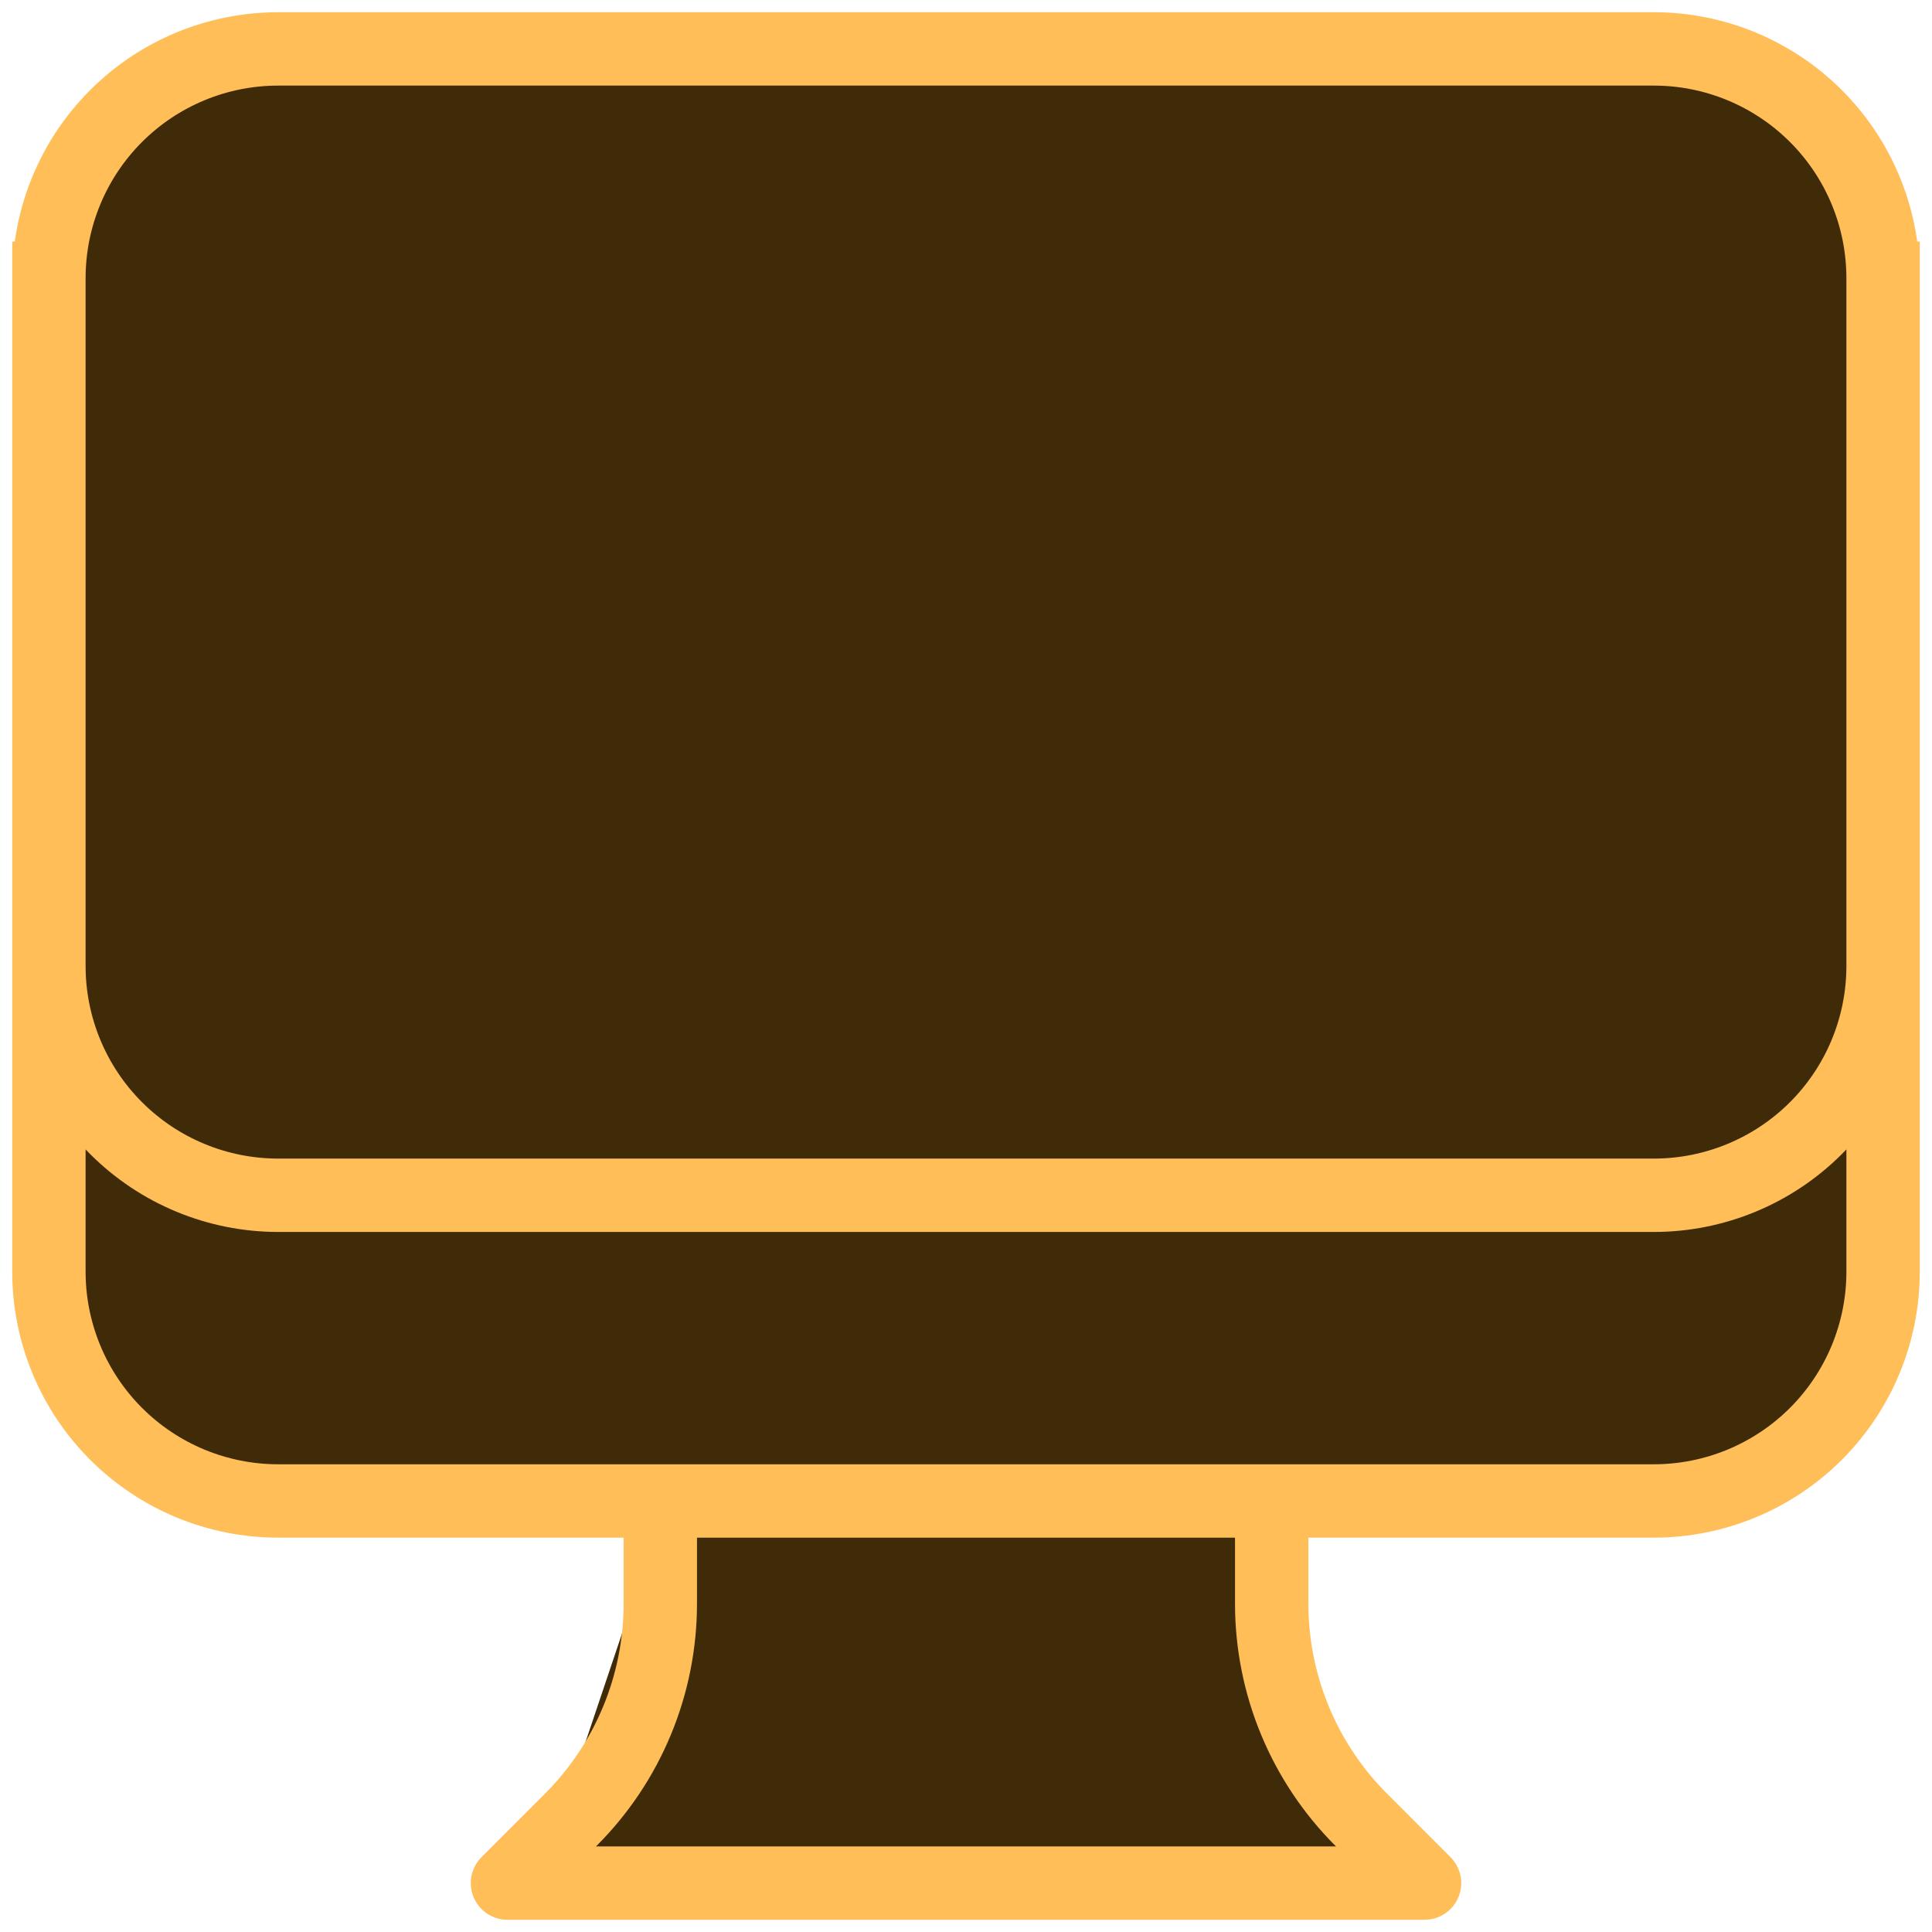
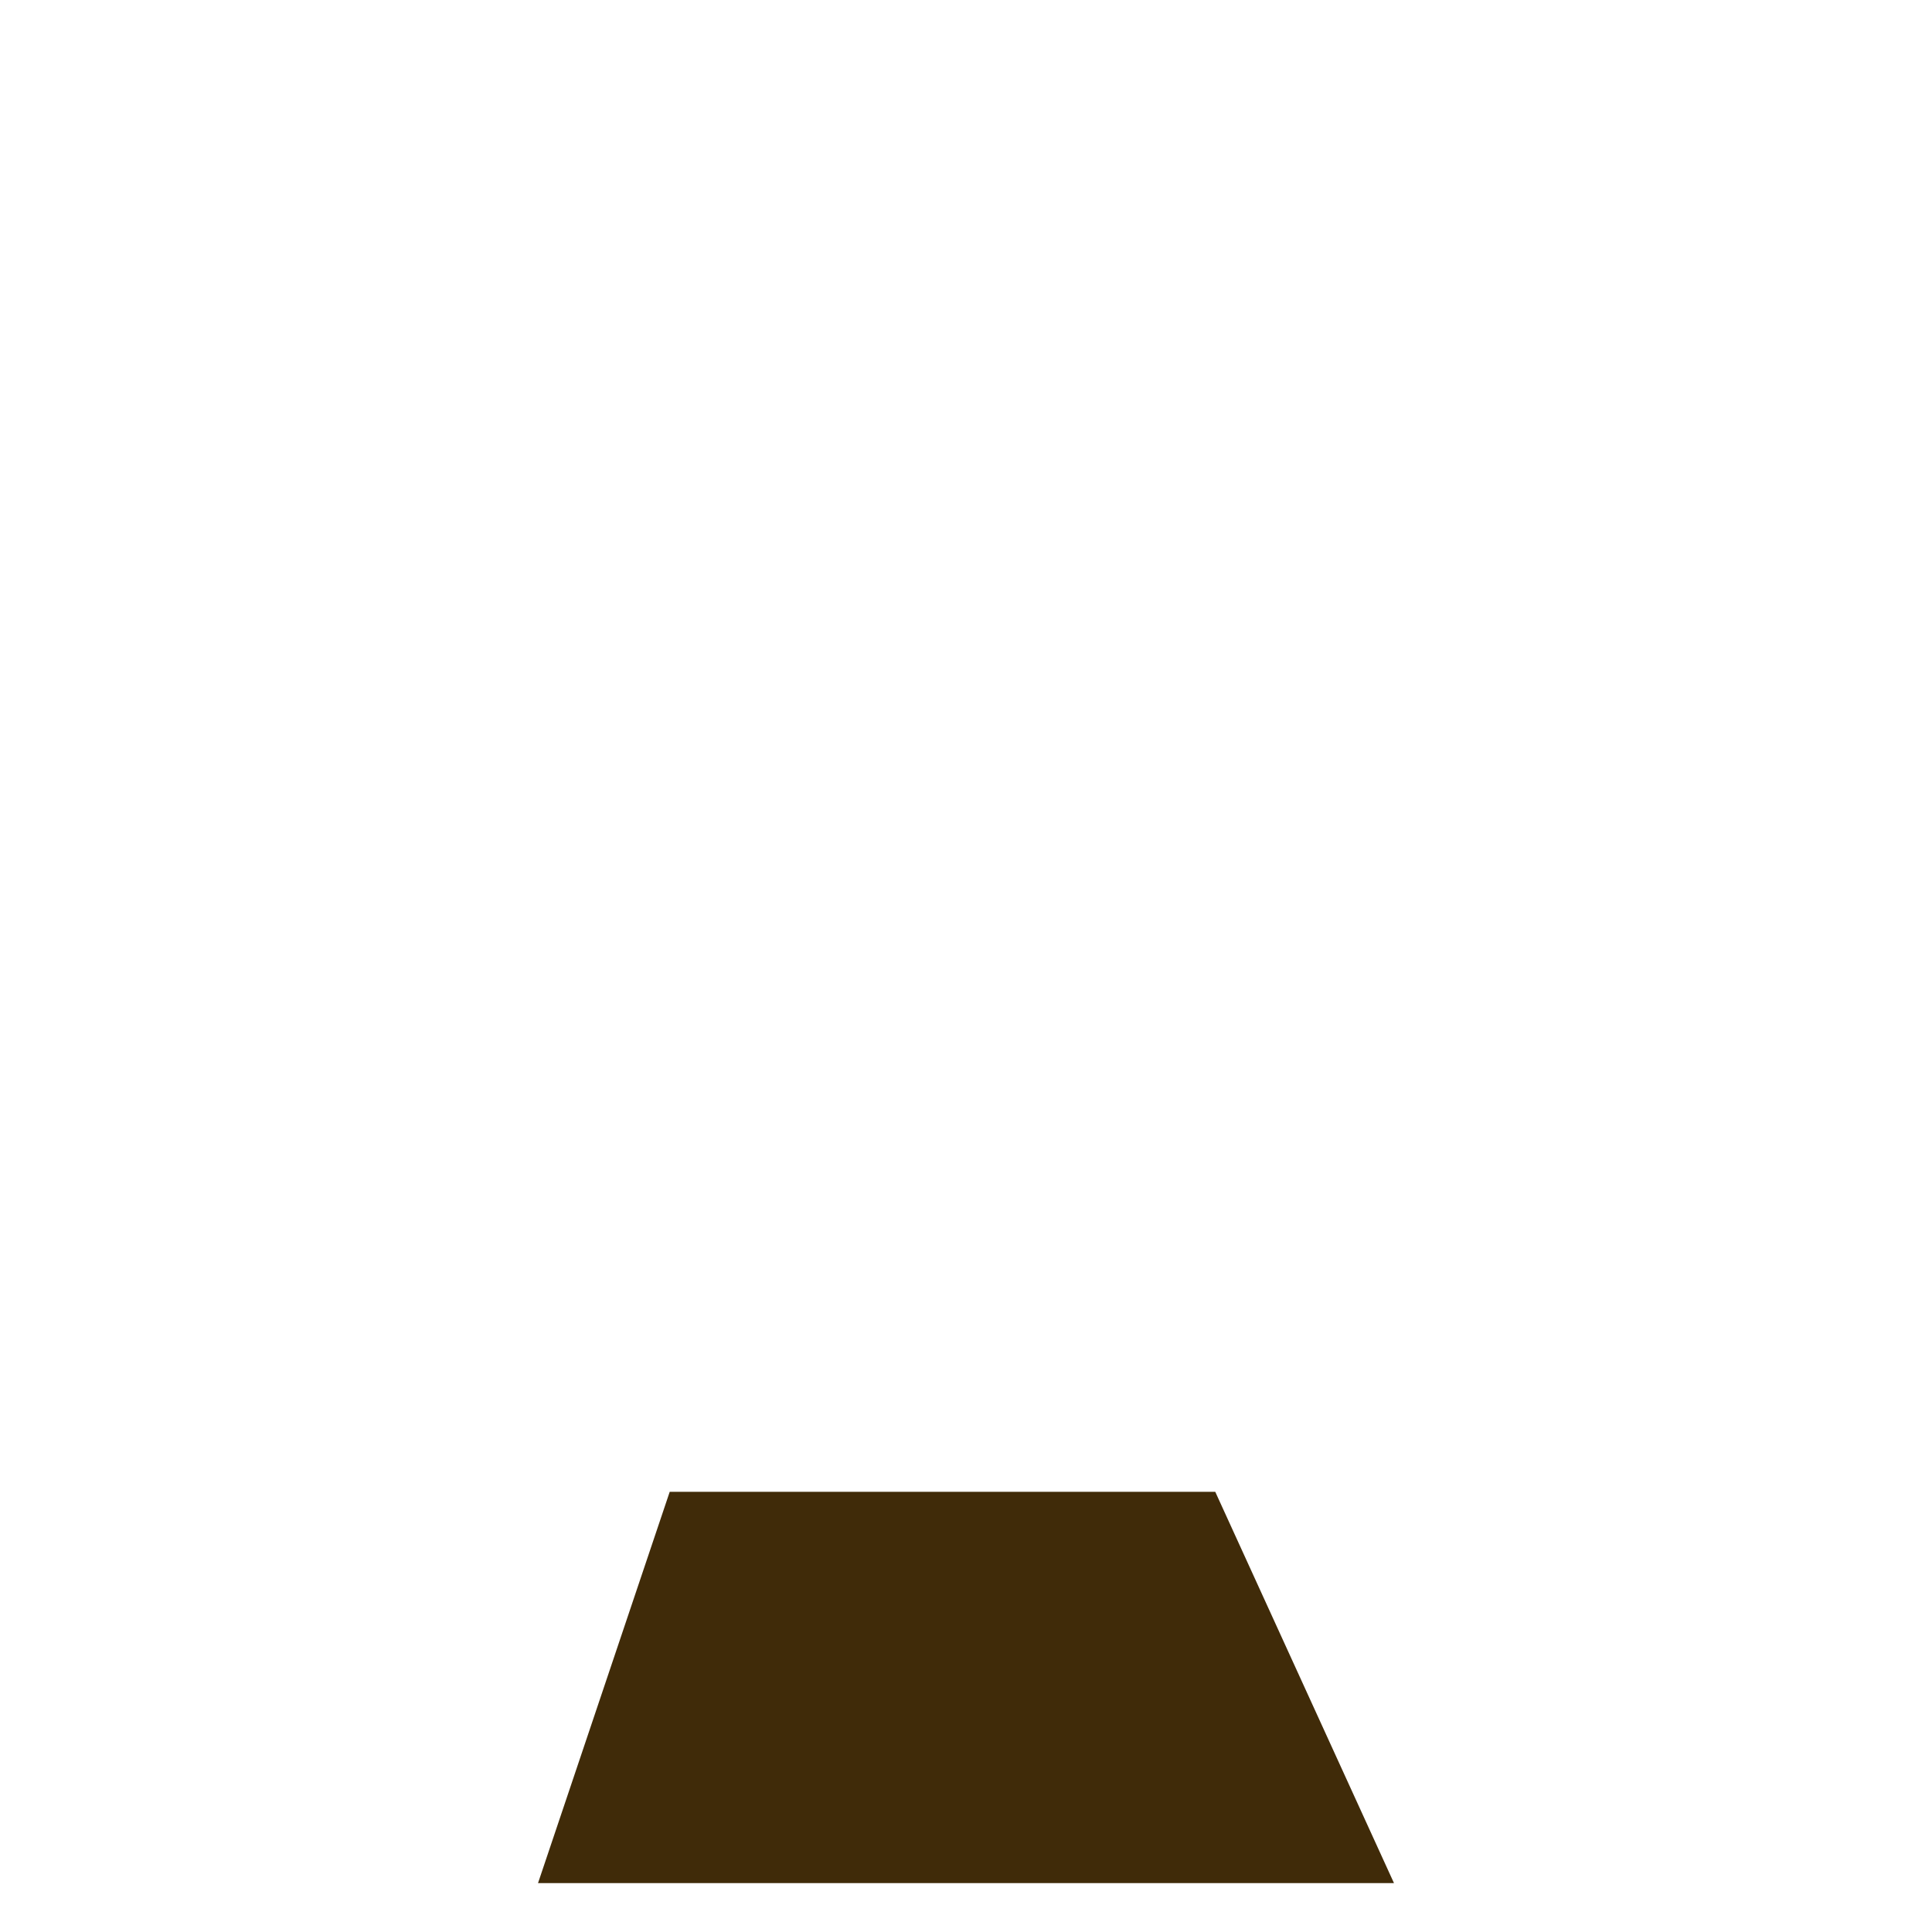
<svg xmlns="http://www.w3.org/2000/svg" width="79" height="79" viewBox="0 0 79 79" fill="none">
  <path d="M27.385 61H49.692L57 77H22L27.385 61Z" fill="#402B09" />
-   <rect x="2.375" y="2.375" width="73.5" height="57.75" rx="8" fill="#402B09" />
-   <path d="M27 61.375V65.571C27 67.213 26.677 68.839 26.048 70.356C25.42 71.873 24.499 73.251 23.337 74.412L20.75 77H58.25L55.663 74.412C54.501 73.251 53.58 71.873 52.952 70.356C52.323 68.839 52 67.213 52 65.571V61.375M77 11.375V52C77 54.486 76.012 56.871 74.254 58.629C72.496 60.387 70.111 61.375 67.625 61.375H11.375C8.889 61.375 6.504 60.387 4.746 58.629C2.988 56.871 2 54.486 2 52V11.375M77 11.375C77 8.889 76.012 6.504 74.254 4.746C72.496 2.988 70.111 2 67.625 2H11.375C8.889 2 6.504 2.988 4.746 4.746C2.988 6.504 2 8.889 2 11.375M77 11.375V39.5C77 41.986 76.012 44.371 74.254 46.129C72.496 47.887 70.111 48.875 67.625 48.875H11.375C8.889 48.875 6.504 47.887 4.746 46.129C2.988 44.371 2 41.986 2 39.5V11.375" stroke="#FFBE58" stroke-width="3" stroke-linecap="square" stroke-linejoin="round" />
</svg>